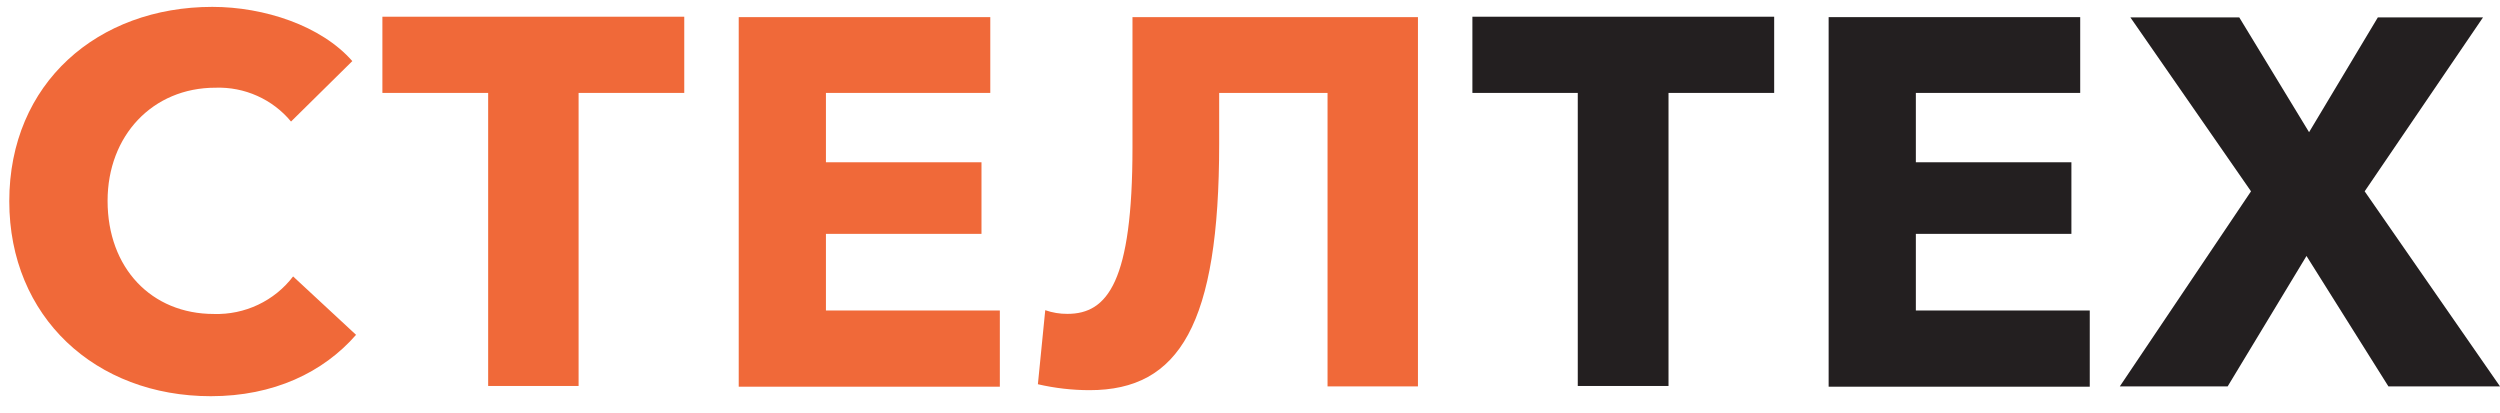
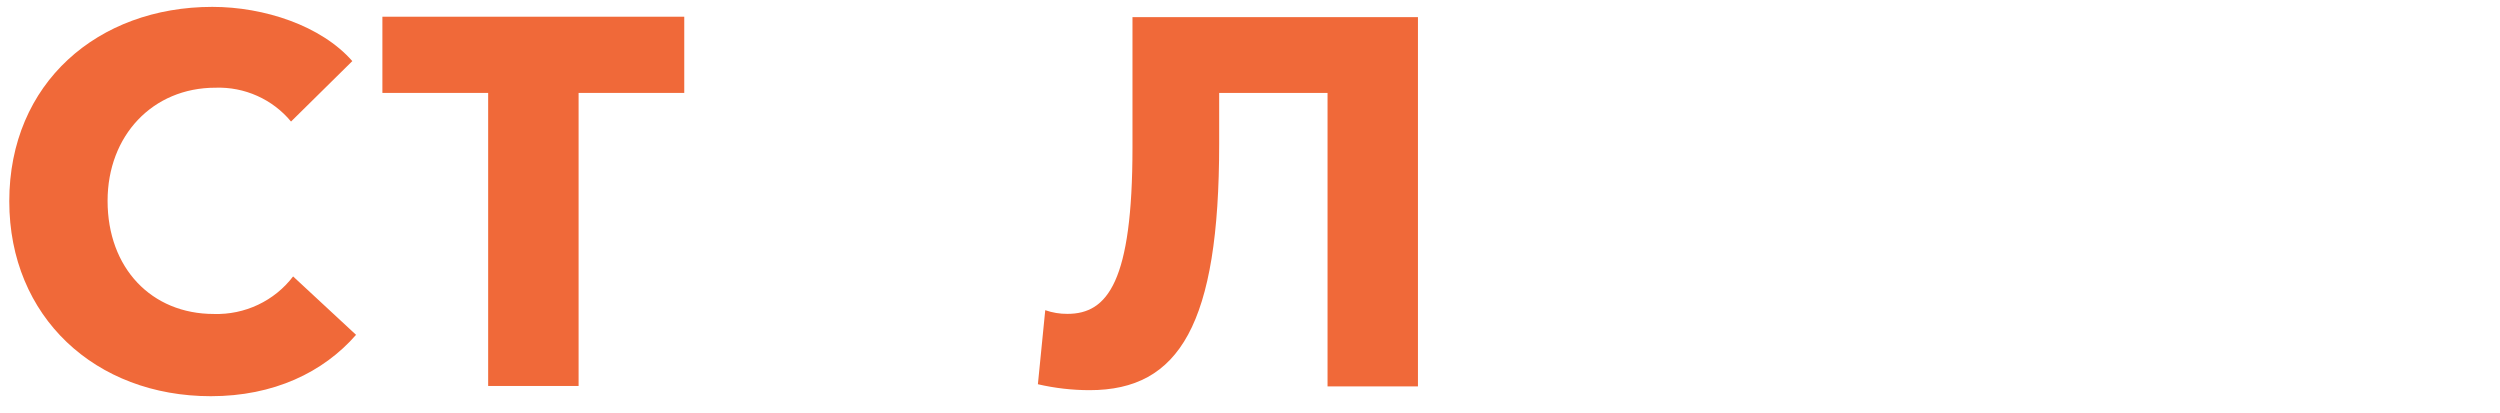
<svg xmlns="http://www.w3.org/2000/svg" width="121" height="20" viewBox="0 0 121 20" fill="none">
  <path d="M0.449 9.74C0.449 4.012 4.745 0.333 10.276 0.333C12.786 0.333 15.546 1.24 17.052 2.957L14.086 5.883C13.646 5.35 13.086 4.925 12.451 4.641C11.816 4.356 11.124 4.221 10.427 4.245C7.385 4.245 5.207 6.567 5.207 9.72C5.207 12.973 7.33 15.196 10.352 15.196C11.092 15.219 11.826 15.066 12.494 14.749C13.161 14.433 13.742 13.963 14.186 13.379L17.233 16.206C15.647 18.023 13.243 19.176 10.206 19.176C4.62 19.176 0.449 15.344 0.449 9.74Z" fill="#F06939" />
  <path d="M23.627 4.497H18.508V0.809H33.118V4.497H28.004V18.681H23.627V4.497Z" fill="#F06939" />
-   <path d="M35.754 0.829H47.93V4.497H39.975V7.854H47.504V11.319H39.975V15.028H48.392V18.716H35.754V0.829Z" fill="#F06939" />
  <path d="M50.234 18.597L50.59 15.013C50.935 15.134 51.299 15.194 51.665 15.191C53.612 15.191 54.812 13.627 54.812 7.141V0.829H68.629V18.701H64.253V4.497H59.008V6.973C59.008 15.681 57.09 18.884 52.739 18.884C51.895 18.884 51.055 18.787 50.234 18.597Z" fill="#F06939" />
-   <path d="M76.364 4.497H71.264V0.809H85.87V4.497H80.756V18.681H76.364V4.497Z" fill="#231F20" />
-   <path d="M88.506 0.829H100.682V4.497H92.727V7.854H100.256V11.319H92.727V15.028H101.144V18.716H88.506V0.829Z" fill="#231F20" />
-   <path d="M108.949 9.26L103.111 0.843H108.381L111.759 6.398L115.087 0.843H120.177L114.45 9.26L121 18.701H115.599L111.634 12.389L107.819 18.701H102.599L108.949 9.26Z" fill="#231F20" />
</svg>